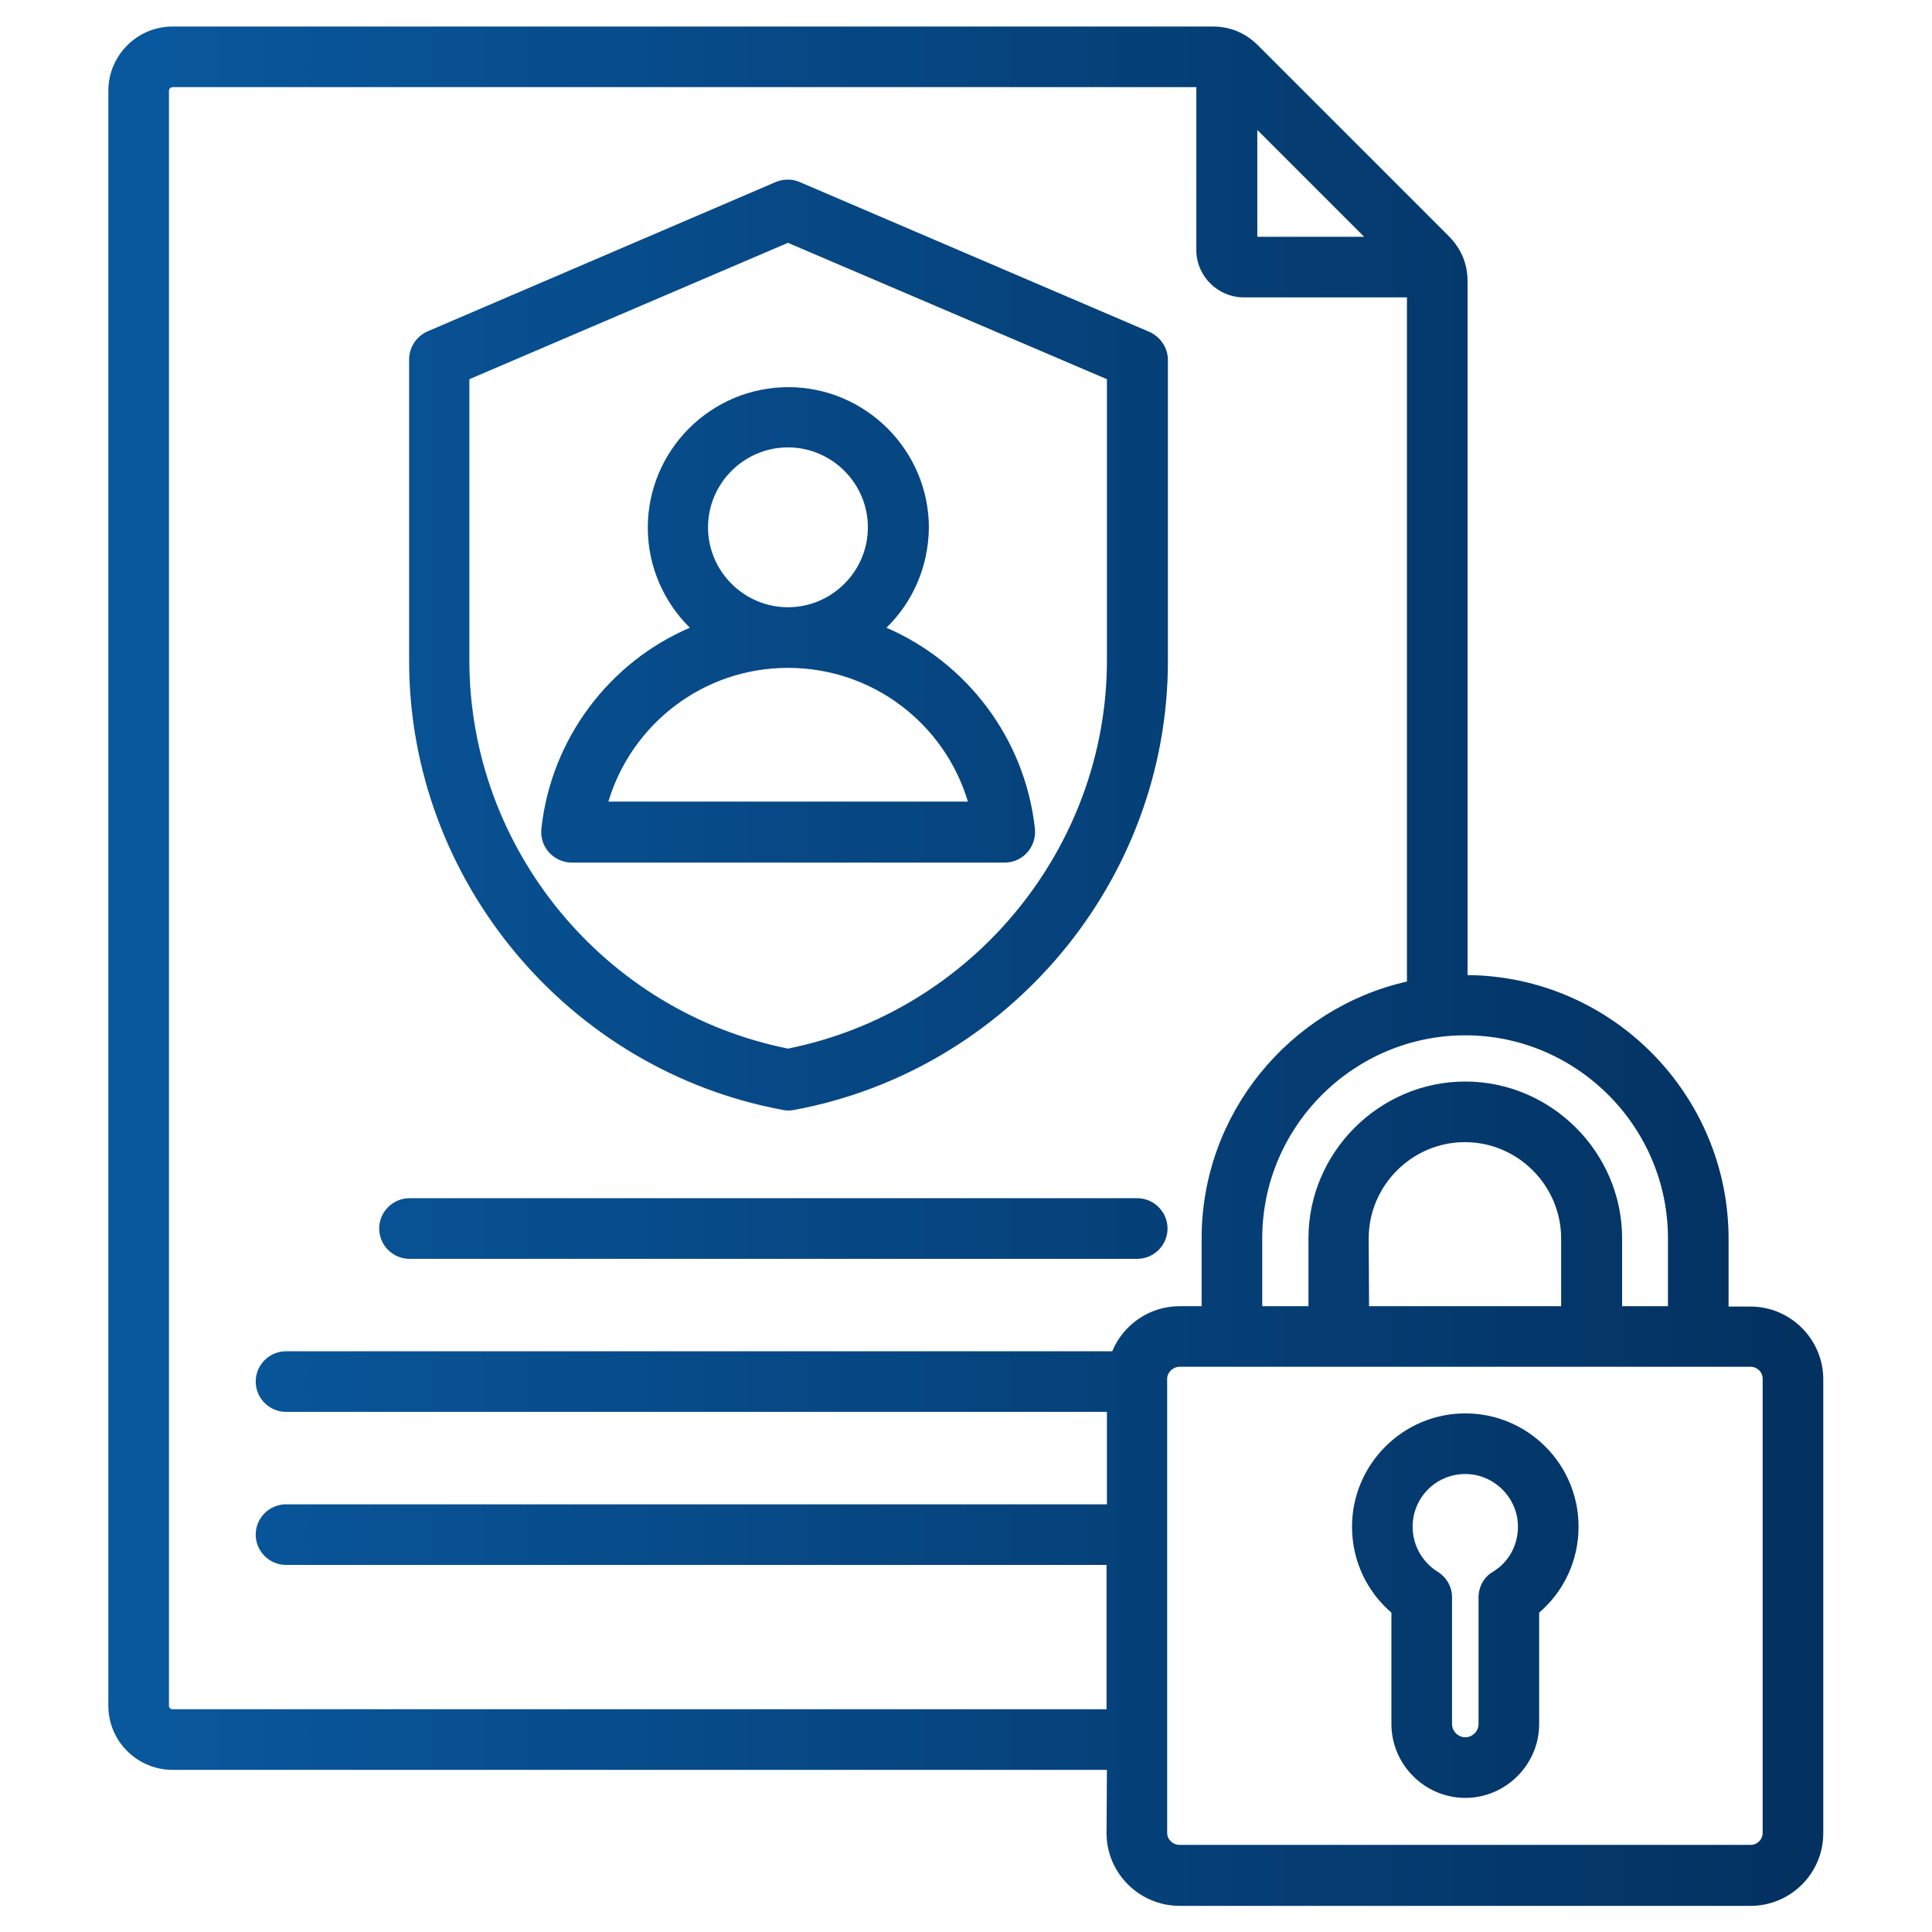
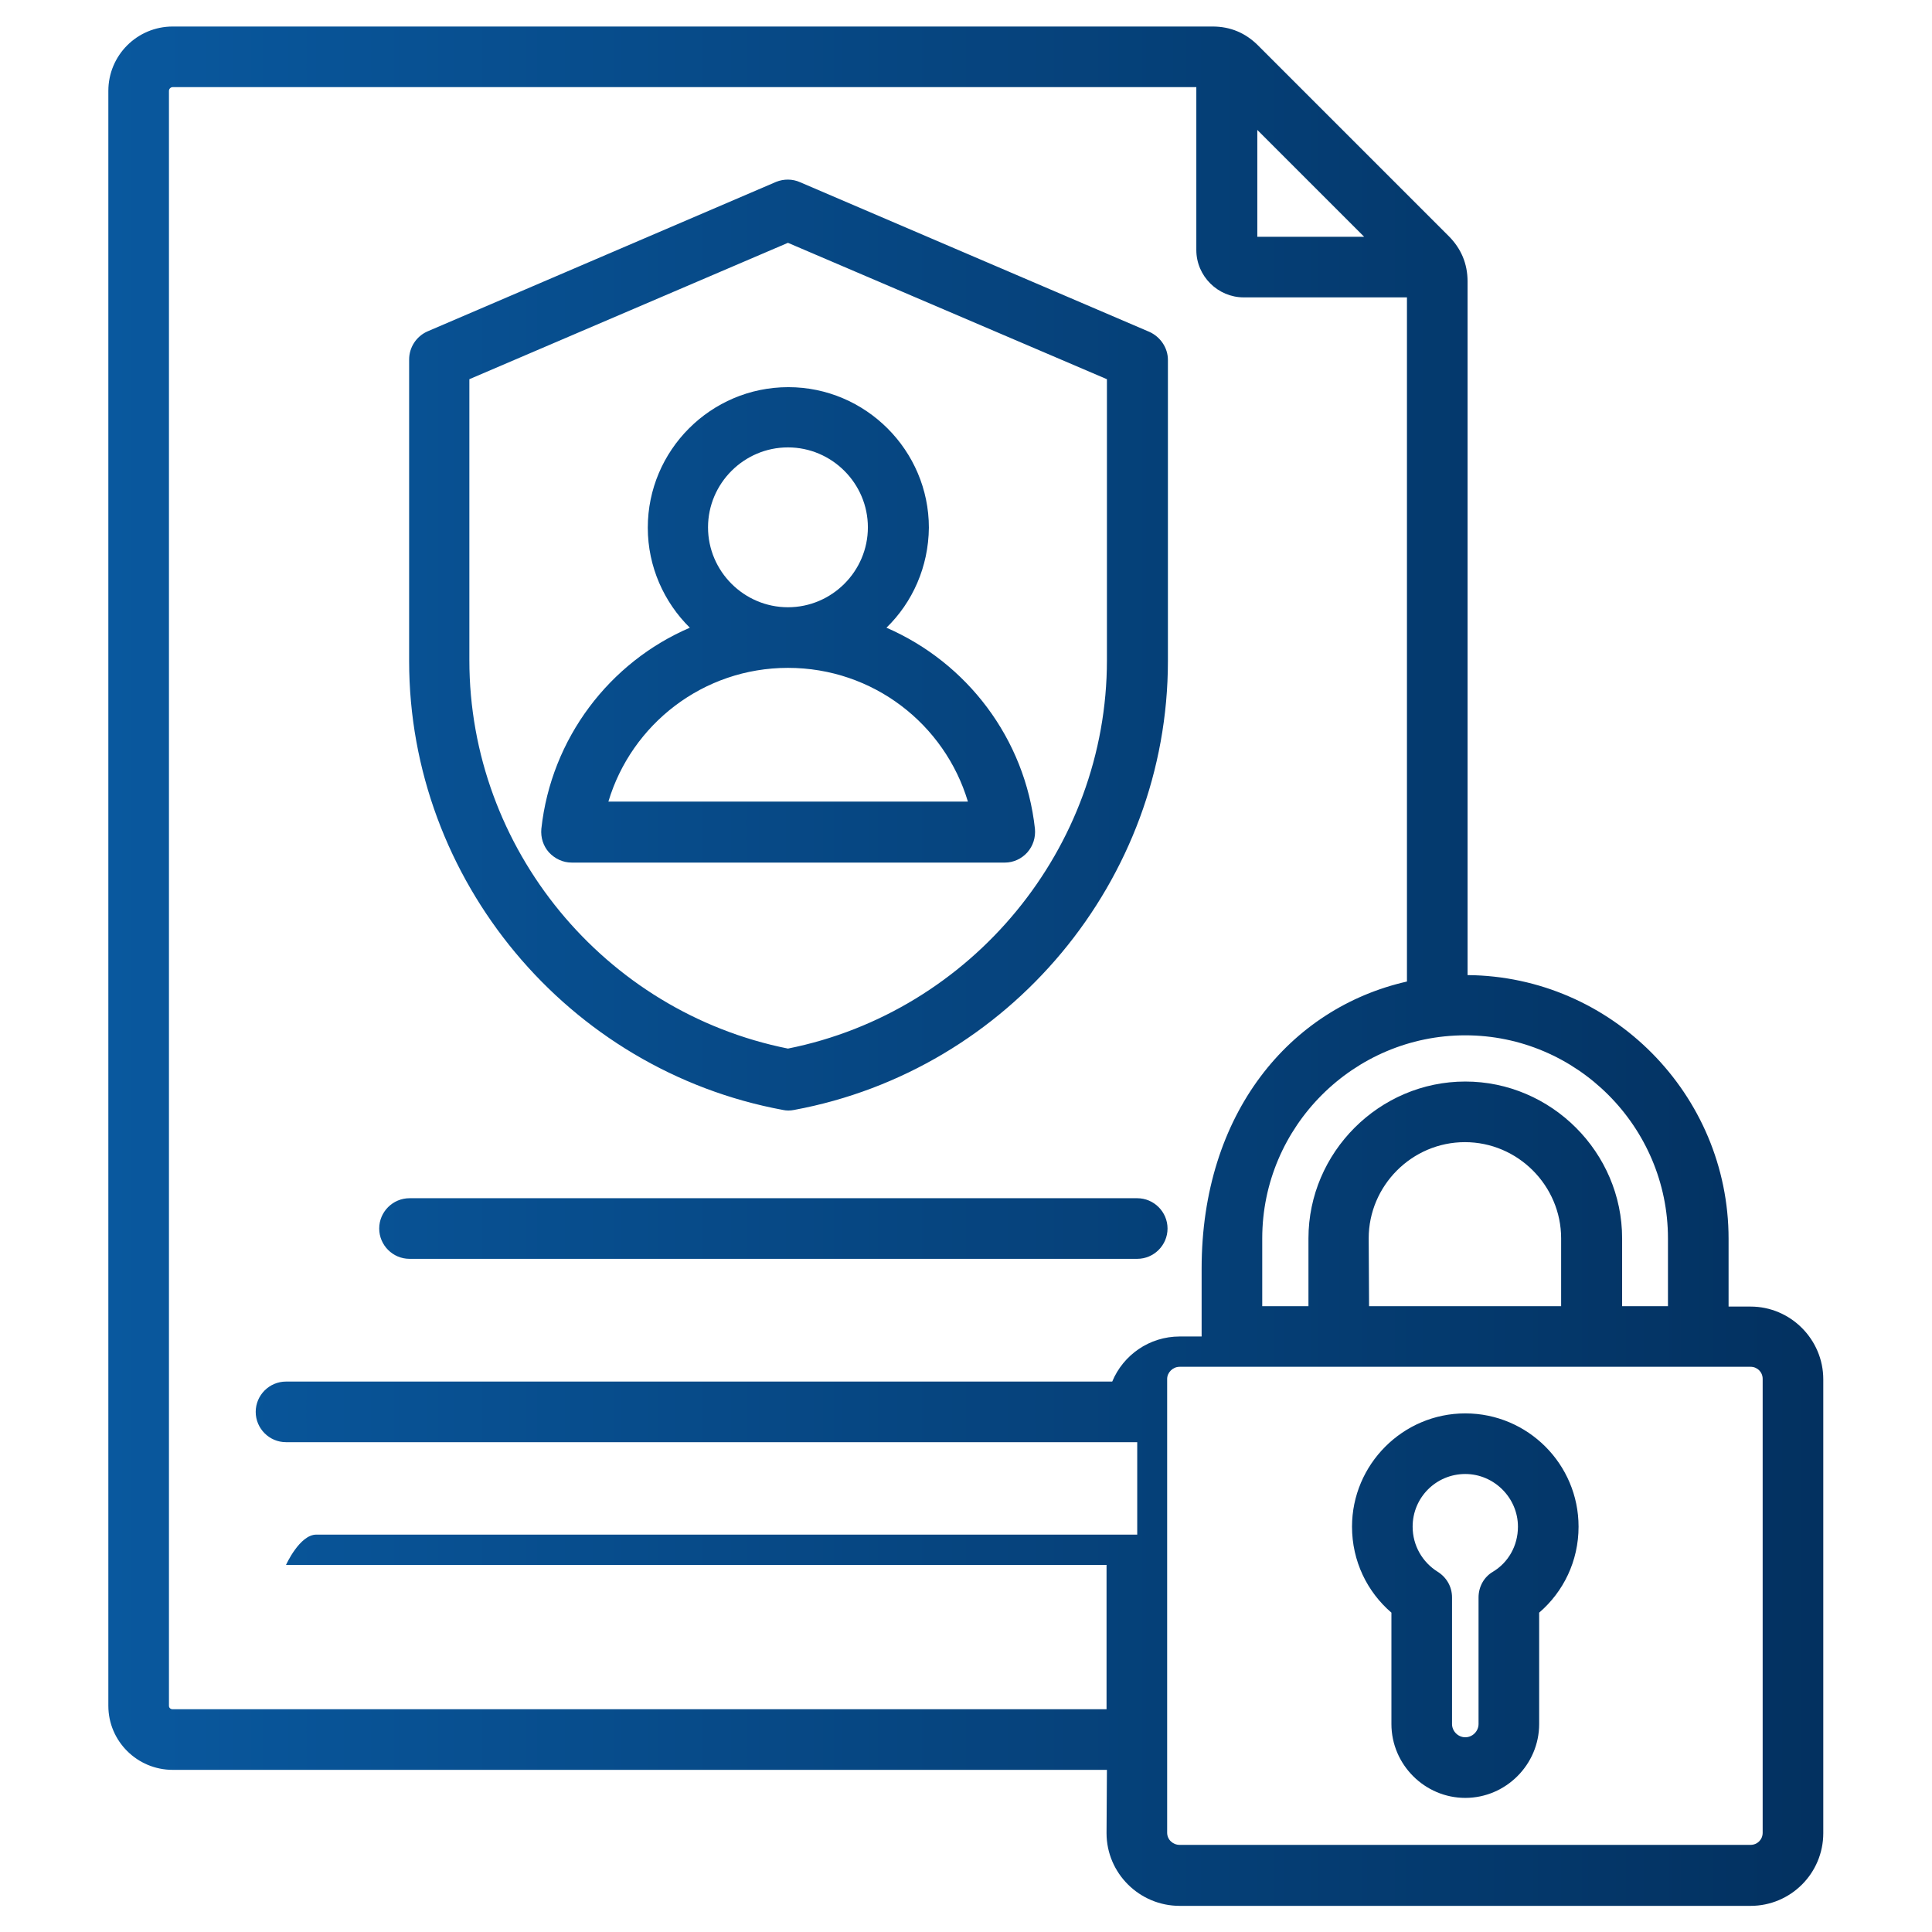
<svg xmlns="http://www.w3.org/2000/svg" version="1.1" id="Layer_1" x="0px" y="0px" viewBox="0 0 510 510" style="enable-background:new 0 0 510 510;" xml:space="preserve">
  <style type="text/css"> .st0{fill-rule:evenodd;clip-rule:evenodd;fill:url(#SVGID_1_);} </style>
  <linearGradient id="SVGID_1_" gradientUnits="userSpaceOnUse" x1="28.655" y1="255" x2="481.345" y2="255">
    <stop offset="0" style="stop-color:#09589E" />
    <stop offset="1" style="stop-color:#033160" />
  </linearGradient>
-   <path class="st0" d="M292.2,467.2H45.6c-9.4,0-17-7.6-17-16.9V24c0-9.4,7.6-17,17-17h274.5c4.7,0,8.7,1.7,12,5l50.3,50.3 c3.3,3.3,5,7.3,5,12v183.1c38,0.3,68.9,31.5,68.9,69.6v17.9h5.8c10.6,0,19.2,8.7,19.2,19.2v119.8c0,10.6-8.6,19.2-19.2,19.2H311.4 c-10.6,0-19.3-8.6-19.3-19.2L292.2,467.2z M371.4,259.1V78.5h-43.1c-6.8,0-12.5-5.6-12.5-12.5V23H45.6c-0.5,0-1,0.4-1,1v426.3 c0,0.5,0.4,0.9,1,0.9h246.5v-38.1H75.5c-4.4,0-8-3.6-8-8s3.6-8,8-8h216.7v-24.4H75.5c-4.4,0-8-3.6-8-8c0-4.4,3.6-8,8-8h218.1 c2.9-7,9.8-11.9,17.8-11.9h5.8v-17.9C317.2,293.9,340.5,266.1,371.4,259.1L371.4,259.1z M360.1,62.5l-28.2-28.2v28.2H360.1z M440.3,344.8v-17.9c0-29.5-24.1-53.6-53.5-53.6c-29.5,0-53.6,24.1-53.6,53.6v17.9h12.2v-17.9c0-22.7,18.7-41.4,41.4-41.4 c22.7,0,41.4,18.7,41.4,41.4v17.9H440.3z M361.4,344.8h50.7v-17.9c0-13.9-11.4-25.4-25.4-25.4s-25.4,11.5-25.4,25.4L361.4,344.8z M311.4,360.8c-1.8,0-3.3,1.5-3.3,3.2v119.8c0,1.8,1.5,3.2,3.3,3.2h150.7c1.8,0,3.2-1.4,3.2-3.2V364c0-1.8-1.4-3.2-3.2-3.2H311.4z M386.8,373.1c16.5,0,29.9,13.4,29.9,29.9c0,9.1-4,17.2-10.4,22.7v29.4c0,10.7-8.8,19.5-19.5,19.5c-10.7,0-19.5-8.8-19.5-19.5 c0,0,0-29.4,0-29.4c-6.4-5.5-10.4-13.6-10.4-22.7C356.9,386.6,370.3,373.1,386.8,373.1L386.8,373.1z M386.8,389.1 c-7.7,0-13.9,6.2-13.9,13.9c0,5,2.6,9.4,6.6,11.9c2.4,1.5,3.8,4,3.8,6.8v33.4c0,1.9,1.6,3.5,3.5,3.5c1.9,0,3.5-1.6,3.5-3.5v-33.4 c0-2.8,1.4-5.4,3.8-6.8c4-2.4,6.6-6.8,6.6-11.9C400.7,395.4,394.4,389.1,386.8,389.1L386.8,389.1z M211.2,48.1l92.2,39.5 c2.9,1.3,4.9,4.2,4.9,7.4v79.5c0,57.8-41.9,108-98.7,118.5c-1,0.2-2,0.2-2.9,0c-56.8-10.5-98.7-60.7-98.7-118.5V94.9 c0-3.2,1.9-6.1,4.8-7.4l92.1-39.5C206.9,47.2,209.2,47.2,211.2,48.1L211.2,48.1z M208,64.1l-84.1,36v74.2 c0,49.7,35.6,92.8,84.1,102.5c48.5-9.7,84.2-52.9,84.2-102.5v-74.2L208,64.1z M234,165.7c21.2,9.2,36.6,29.2,39.2,53.1 c0.2,2.3-0.5,4.5-2,6.2c-1.5,1.7-3.7,2.7-5.9,2.7H150.9c-2.3,0-4.4-1-6-2.7c-1.5-1.7-2.2-3.9-2-6.2c2.6-23.9,18-44,39.2-53.1 c-6.8-6.7-11.1-16.1-11.1-26.4c0-20.4,16.6-37.1,37.1-37.1c20.4,0,37.1,16.7,37.1,37.1C245.1,149.6,240.9,159,234,165.7L234,165.7z M208,176.3c-22.4,0-41.3,14.9-47.4,35.3h94.9C249.4,191.2,230.5,176.3,208,176.3L208,176.3z M208,160.3c11.6,0,21.1-9.5,21.1-21.1 s-9.5-21.1-21.1-21.1c-11.6,0-21.1,9.5-21.1,21.1S196.4,160.3,208,160.3z M108.1,332.3c-4.4,0-8-3.6-8-8s3.6-8,8-8h192.1 c4.4,0,8,3.6,8,8s-3.6,8-8,8H108.1z" />
+   <path class="st0" d="M292.2,467.2H45.6c-9.4,0-17-7.6-17-16.9V24c0-9.4,7.6-17,17-17h274.5c4.7,0,8.7,1.7,12,5l50.3,50.3 c3.3,3.3,5,7.3,5,12v183.1c38,0.3,68.9,31.5,68.9,69.6v17.9h5.8c10.6,0,19.2,8.7,19.2,19.2v119.8c0,10.6-8.6,19.2-19.2,19.2H311.4 c-10.6,0-19.3-8.6-19.3-19.2L292.2,467.2z M371.4,259.1V78.5h-43.1c-6.8,0-12.5-5.6-12.5-12.5V23H45.6c-0.5,0-1,0.4-1,1v426.3 c0,0.5,0.4,0.9,1,0.9h246.5v-38.1H75.5s3.6-8,8-8h216.7v-24.4H75.5c-4.4,0-8-3.6-8-8c0-4.4,3.6-8,8-8h218.1 c2.9-7,9.8-11.9,17.8-11.9h5.8v-17.9C317.2,293.9,340.5,266.1,371.4,259.1L371.4,259.1z M360.1,62.5l-28.2-28.2v28.2H360.1z M440.3,344.8v-17.9c0-29.5-24.1-53.6-53.5-53.6c-29.5,0-53.6,24.1-53.6,53.6v17.9h12.2v-17.9c0-22.7,18.7-41.4,41.4-41.4 c22.7,0,41.4,18.7,41.4,41.4v17.9H440.3z M361.4,344.8h50.7v-17.9c0-13.9-11.4-25.4-25.4-25.4s-25.4,11.5-25.4,25.4L361.4,344.8z M311.4,360.8c-1.8,0-3.3,1.5-3.3,3.2v119.8c0,1.8,1.5,3.2,3.3,3.2h150.7c1.8,0,3.2-1.4,3.2-3.2V364c0-1.8-1.4-3.2-3.2-3.2H311.4z M386.8,373.1c16.5,0,29.9,13.4,29.9,29.9c0,9.1-4,17.2-10.4,22.7v29.4c0,10.7-8.8,19.5-19.5,19.5c-10.7,0-19.5-8.8-19.5-19.5 c0,0,0-29.4,0-29.4c-6.4-5.5-10.4-13.6-10.4-22.7C356.9,386.6,370.3,373.1,386.8,373.1L386.8,373.1z M386.8,389.1 c-7.7,0-13.9,6.2-13.9,13.9c0,5,2.6,9.4,6.6,11.9c2.4,1.5,3.8,4,3.8,6.8v33.4c0,1.9,1.6,3.5,3.5,3.5c1.9,0,3.5-1.6,3.5-3.5v-33.4 c0-2.8,1.4-5.4,3.8-6.8c4-2.4,6.6-6.8,6.6-11.9C400.7,395.4,394.4,389.1,386.8,389.1L386.8,389.1z M211.2,48.1l92.2,39.5 c2.9,1.3,4.9,4.2,4.9,7.4v79.5c0,57.8-41.9,108-98.7,118.5c-1,0.2-2,0.2-2.9,0c-56.8-10.5-98.7-60.7-98.7-118.5V94.9 c0-3.2,1.9-6.1,4.8-7.4l92.1-39.5C206.9,47.2,209.2,47.2,211.2,48.1L211.2,48.1z M208,64.1l-84.1,36v74.2 c0,49.7,35.6,92.8,84.1,102.5c48.5-9.7,84.2-52.9,84.2-102.5v-74.2L208,64.1z M234,165.7c21.2,9.2,36.6,29.2,39.2,53.1 c0.2,2.3-0.5,4.5-2,6.2c-1.5,1.7-3.7,2.7-5.9,2.7H150.9c-2.3,0-4.4-1-6-2.7c-1.5-1.7-2.2-3.9-2-6.2c2.6-23.9,18-44,39.2-53.1 c-6.8-6.7-11.1-16.1-11.1-26.4c0-20.4,16.6-37.1,37.1-37.1c20.4,0,37.1,16.7,37.1,37.1C245.1,149.6,240.9,159,234,165.7L234,165.7z M208,176.3c-22.4,0-41.3,14.9-47.4,35.3h94.9C249.4,191.2,230.5,176.3,208,176.3L208,176.3z M208,160.3c11.6,0,21.1-9.5,21.1-21.1 s-9.5-21.1-21.1-21.1c-11.6,0-21.1,9.5-21.1,21.1S196.4,160.3,208,160.3z M108.1,332.3c-4.4,0-8-3.6-8-8s3.6-8,8-8h192.1 c4.4,0,8,3.6,8,8s-3.6,8-8,8H108.1z" />
</svg>